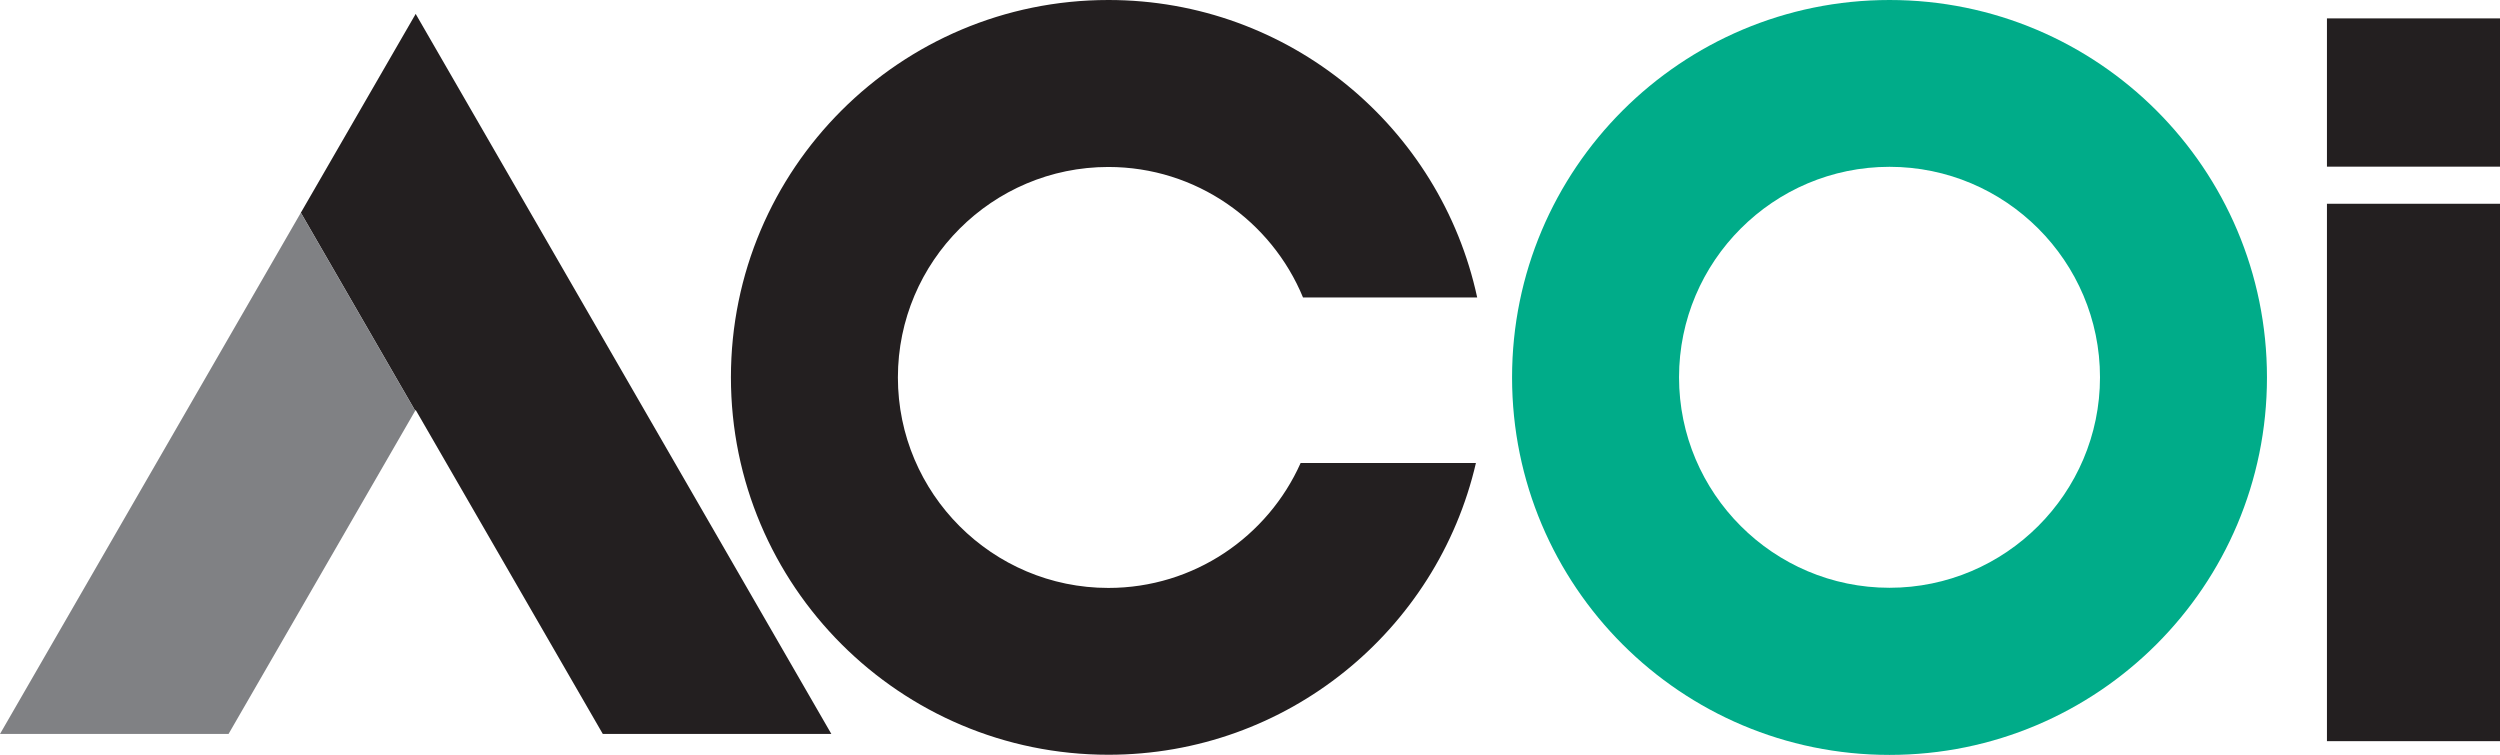
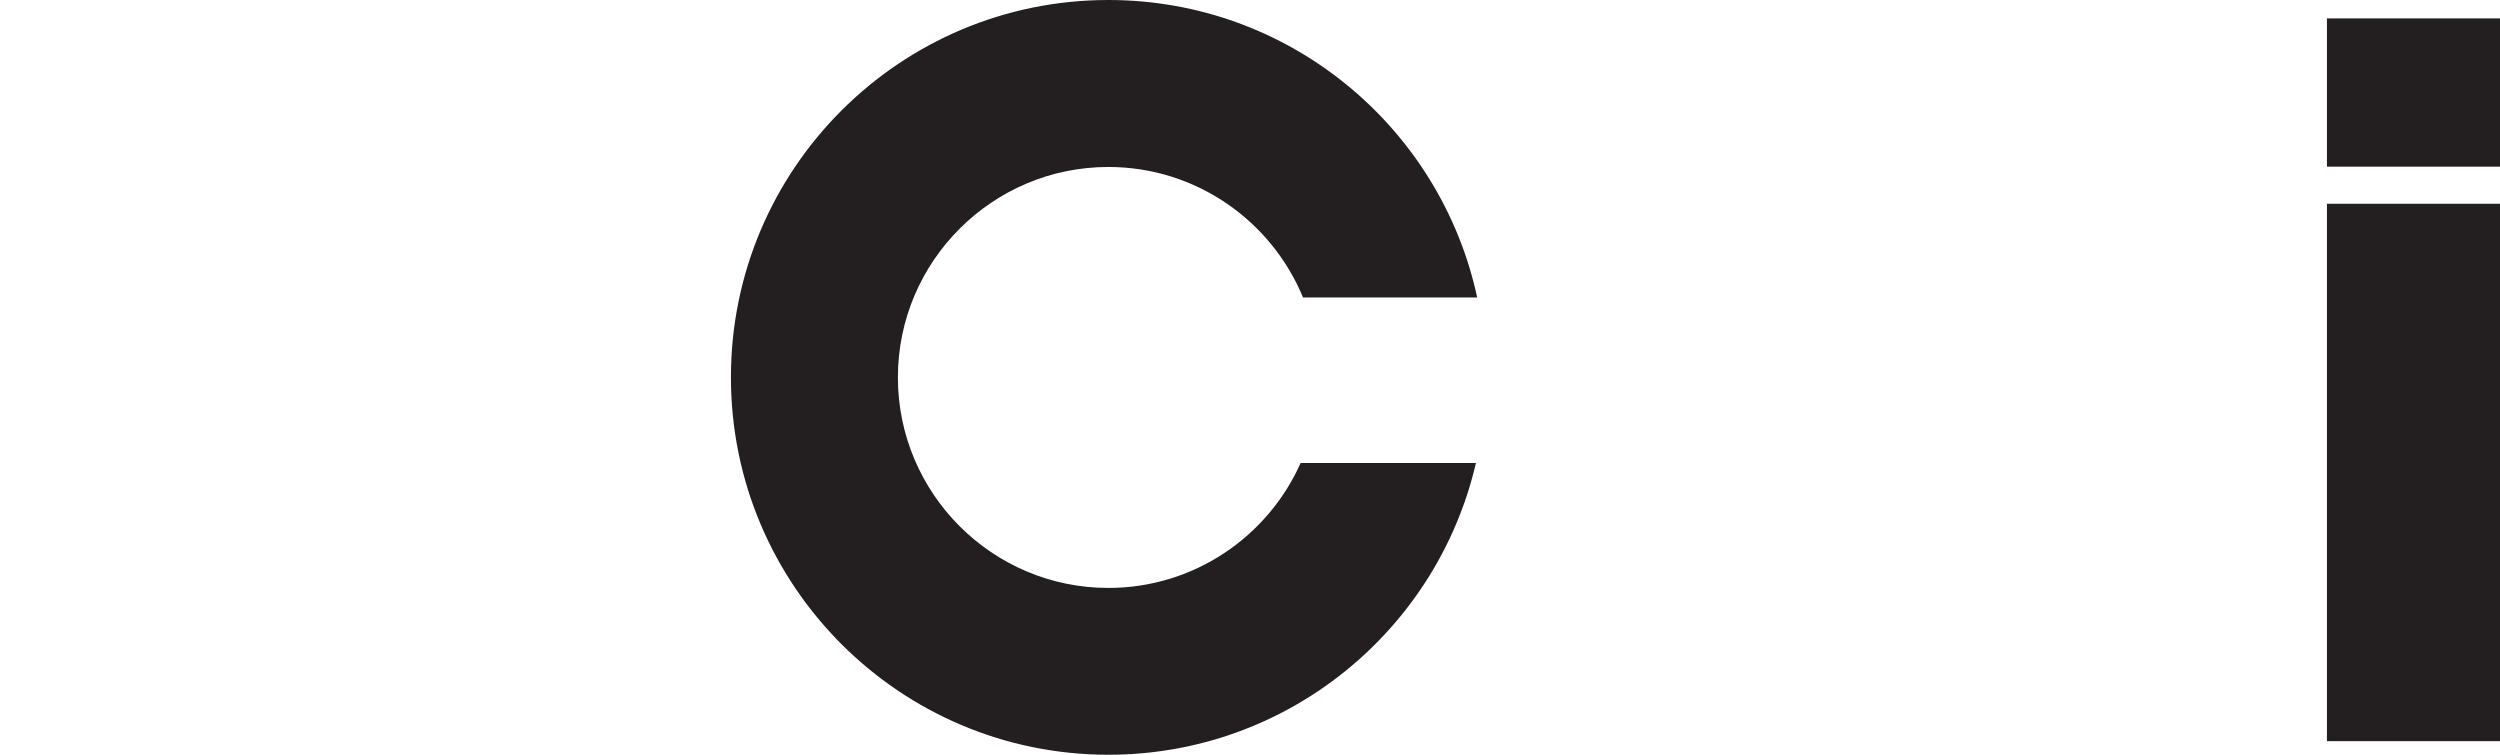
<svg xmlns="http://www.w3.org/2000/svg" version="1.1" id="Layer_1" x="0px" y="0px" viewBox="0 0 156.31 47.2" style="enable-background:new 0 0 156.31 47.2;" xml:space="preserve">
  <style type="text/css">
	.st0{fill:#231F20;}
	.st1{fill:#808184;}
	.st2{fill:#00AC89;}
</style>
  <g>
-     <polygon class="st0" points="25.99,0.87 51.98,45.89 37.69,45.89 25.99,25.63 25.96,25.68 18.81,13.3  " />
-     <polygon class="st1" points="25.96,25.68 14.29,45.89 0,45.89 18.81,13.3  " />
-   </g>
+     </g>
  <path class="st0" d="M69.3,36.76c-7.26,0-13.16-5.91-13.16-13.16c0-7.26,5.91-13.16,13.16-13.16c5.49,0,10.2,3.38,12.17,8.16h10.89  C90.07,7.97,80.62,0,69.3,0c-13.03,0-23.6,10.56-23.6,23.59c0,13.03,10.57,23.6,23.6,23.6c11.19,0,20.56-7.79,22.98-18.24H81.32  C79.27,33.55,74.65,36.76,69.3,36.76z" />
-   <path class="st2" d="M118.14,10.43c7.26,0,13.16,5.91,13.16,13.16s-5.91,13.16-13.16,13.16c-7.26,0-13.16-5.91-13.16-13.16  S110.88,10.43,118.14,10.43L118.14,10.43z M118.14,0c-13.03,0-23.6,10.56-23.6,23.6s10.56,23.6,23.6,23.6  c13.03,0,23.6-10.56,23.6-23.6S131.18,0,118.14,0L118.14,0z" />
  <g>
    <polygon class="st0" points="156.31,1.15 145.49,1.15 145.49,10.42 156.31,10.42 156.31,1.15  " />
  </g>
  <g>
    <polygon class="st0" points="156.31,12.74 145.49,12.74 145.49,46.34 156.31,46.34 156.31,12.74  " />
  </g>
</svg>